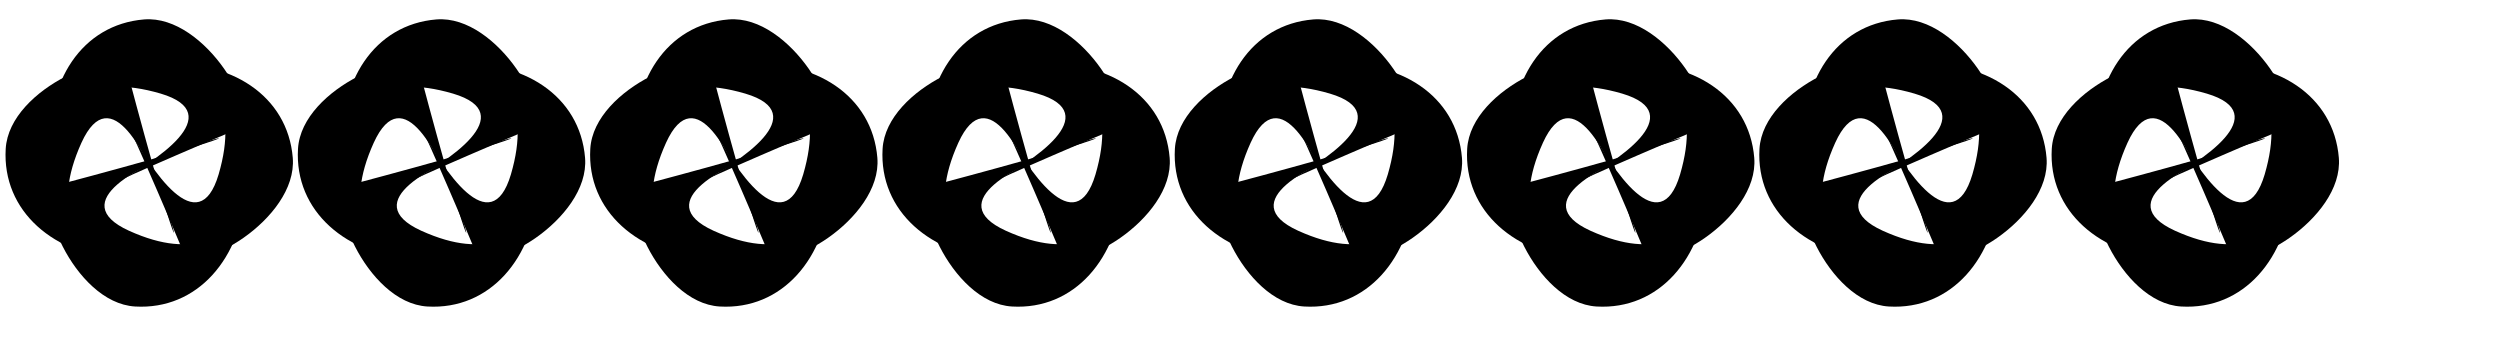
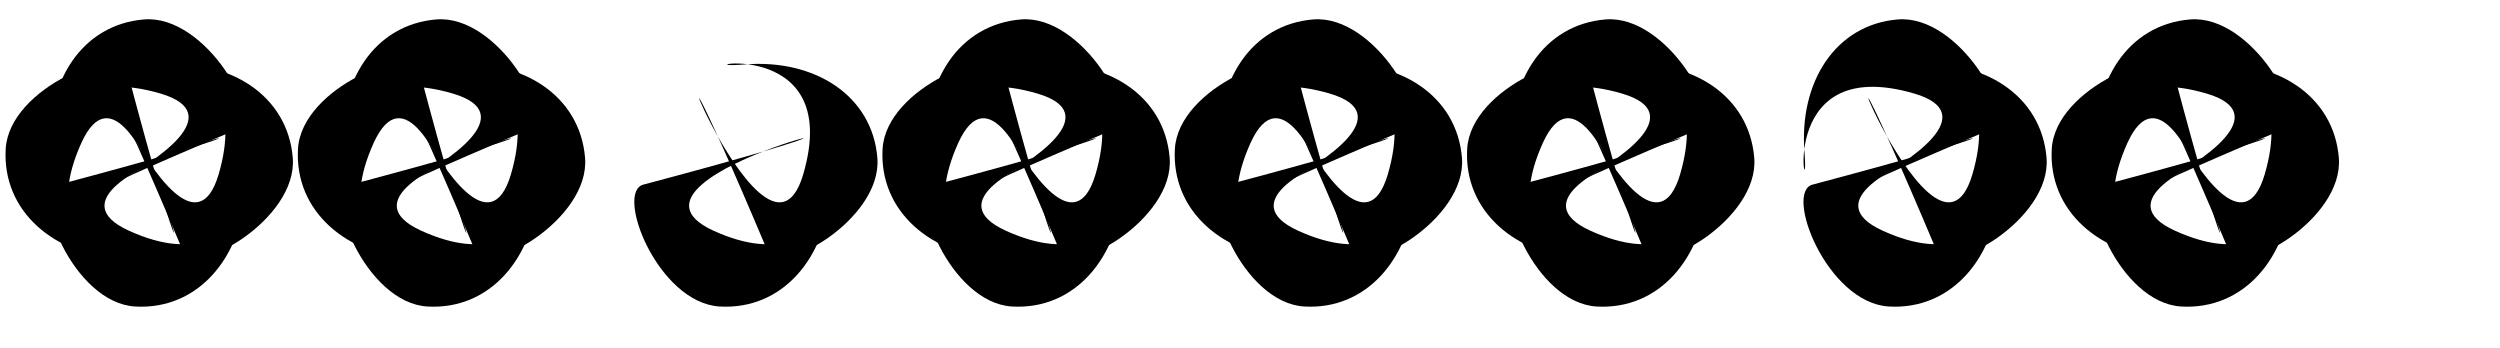
<svg xmlns="http://www.w3.org/2000/svg" xmlns:ns1="http://sodipodi.sourceforge.net/DTD/sodipodi-0.dtd" id="svg602" ns1:version="0.34" width="567.28pt" height="78.89pt" xml:space="preserve" ns1:docbase="/mnt/sda1/elementi_decorativi" ns1:docname="/mnt/sda1/elementi_decorativi/pb2.svg">
  <defs id="defs604" />
  <ns1:namedview id="base" />
  <g id="g700" transform="matrix(0.854,0,0,0.854,-0.89,2.812)">
    <g id="g642">
      <g id="g614" transform="matrix(0.576,0,0,0.576,103.592,-5.441)">
        <g id="g608" transform="matrix(0.271,-2.215637e-2,2.215637e-2,0.271,-23.85,-37.899)" style="fill:#000000;fill-opacity:1;">
          <path style="font-size:12;fill:#000000;fill-rule:evenodd;stroke-width:1;fill-opacity:1;" d="M 313.997 768.966 C 155.671 746.744 47.123 636.662 66.731 496.963 C 86.339 357.263 346.902 280.326 355.834 348.392 C 514.078 1229.831 395.388 216.811 238.677 497.024 C 73.881 794.22 472.323 791.189 313.997 768.966 z " id="path606" ns1:nodetypes="ccssc" />
          <path style="font-size:12;fill:#000000;fill-rule:evenodd;stroke-width:1;fill-opacity:1;" d="M 429.625 335.036 C 589.503 335.036 712.298 428.961 712.298 570.029 C 712.298 711.098 464.96 823.507 446.653 757.343 C 167.428 -93.544 425.773 893.144 542.013 593.869 C 663.899 276.652 269.747 335.036 429.625 335.036 z " id="path607" ns1:nodetypes="ccssc" />
        </g>
        <g id="g611" transform="matrix(-2.215637e-2,-0.271,0.271,-2.215637e-2,-48.336,221.346)" style="fill:#000000;fill-opacity:1;">
          <path style="font-size:12;fill:#000000;fill-rule:evenodd;stroke-width:1;fill-opacity:1;" d="M 313.997 768.966 C 155.671 746.744 47.123 636.662 66.731 496.963 C 86.339 357.263 346.902 280.326 355.834 348.392 C 514.078 1229.831 395.388 216.811 238.677 497.024 C 73.881 794.22 472.323 791.189 313.997 768.966 z " id="path612" ns1:nodetypes="ccssc" />
          <path style="font-size:12;fill:#000000;fill-rule:evenodd;stroke-width:1;fill-opacity:1;" d="M 429.625 335.036 C 589.503 335.036 712.298 428.961 712.298 570.029 C 712.298 711.098 464.96 823.507 446.653 757.343 C 167.428 -93.544 425.773 893.144 542.013 593.869 C 663.899 276.652 269.747 335.036 429.625 335.036 z " id="path613" ns1:nodetypes="ccssc" />
        </g>
      </g>
      <g id="g621" transform="matrix(0.576,0,0,0.576,3.988743e-2,-5.441)">
        <g id="g622" transform="matrix(0.271,-2.215637e-2,2.215637e-2,0.271,-23.85,-37.899)" style="fill:#000000;fill-opacity:1;">
          <path style="font-size:12;fill:#000000;fill-rule:evenodd;stroke-width:1;fill-opacity:1;" d="M 313.997 768.966 C 155.671 746.744 47.123 636.662 66.731 496.963 C 86.339 357.263 346.902 280.326 355.834 348.392 C 514.078 1229.831 395.388 216.811 238.677 497.024 C 73.881 794.22 472.323 791.189 313.997 768.966 z " id="path623" ns1:nodetypes="ccssc" />
          <path style="font-size:12;fill:#000000;fill-rule:evenodd;stroke-width:1;fill-opacity:1;" d="M 429.625 335.036 C 589.503 335.036 712.298 428.961 712.298 570.029 C 712.298 711.098 464.96 823.507 446.653 757.343 C 167.428 -93.544 425.773 893.144 542.013 593.869 C 663.899 276.652 269.747 335.036 429.625 335.036 z " id="path624" ns1:nodetypes="ccssc" />
        </g>
        <g id="g625" transform="matrix(-2.215637e-2,-0.271,0.271,-2.215637e-2,-48.336,221.346)" style="fill:#000000;fill-opacity:1;">
          <path style="font-size:12;fill:#000000;fill-rule:evenodd;stroke-width:1;fill-opacity:1;" d="M 313.997 768.966 C 155.671 746.744 47.123 636.662 66.731 496.963 C 86.339 357.263 346.902 280.326 355.834 348.392 C 514.078 1229.831 395.388 216.811 238.677 497.024 C 73.881 794.22 472.323 791.189 313.997 768.966 z " id="path626" ns1:nodetypes="ccssc" />
          <path style="font-size:12;fill:#000000;fill-rule:evenodd;stroke-width:1;fill-opacity:1;" d="M 429.625 335.036 C 589.503 335.036 712.298 428.961 712.298 570.029 C 712.298 711.098 464.96 823.507 446.653 757.343 C 167.428 -93.544 425.773 893.144 542.013 593.869 C 663.899 276.652 269.747 335.036 429.625 335.036 z " id="path627" ns1:nodetypes="ccssc" />
        </g>
      </g>
      <g id="g628" transform="matrix(0.576,0,0,0.576,310.697,-5.441)">
        <g id="g629" transform="matrix(0.271,-2.215637e-2,2.215637e-2,0.271,-23.85,-37.899)" style="fill:#000000;fill-opacity:1;">
          <path style="font-size:12;fill:#000000;fill-rule:evenodd;stroke-width:1;fill-opacity:1;" d="M 313.997 768.966 C 155.671 746.744 47.123 636.662 66.731 496.963 C 86.339 357.263 346.902 280.326 355.834 348.392 C 514.078 1229.831 395.388 216.811 238.677 497.024 C 73.881 794.22 472.323 791.189 313.997 768.966 z " id="path630" ns1:nodetypes="ccssc" />
          <path style="font-size:12;fill:#000000;fill-rule:evenodd;stroke-width:1;fill-opacity:1;" d="M 429.625 335.036 C 589.503 335.036 712.298 428.961 712.298 570.029 C 712.298 711.098 464.96 823.507 446.653 757.343 C 167.428 -93.544 425.773 893.144 542.013 593.869 C 663.899 276.652 269.747 335.036 429.625 335.036 z " id="path631" ns1:nodetypes="ccssc" />
        </g>
        <g id="g632" transform="matrix(-2.215637e-2,-0.271,0.271,-2.215637e-2,-48.336,221.346)" style="fill:#000000;fill-opacity:1;">
          <path style="font-size:12;fill:#000000;fill-rule:evenodd;stroke-width:1;fill-opacity:1;" d="M 313.997 768.966 C 155.671 746.744 47.123 636.662 66.731 496.963 C 86.339 357.263 346.902 280.326 355.834 348.392 C 514.078 1229.831 395.388 216.811 238.677 497.024 C 73.881 794.22 472.323 791.189 313.997 768.966 z " id="path633" ns1:nodetypes="ccssc" />
          <path style="font-size:12;fill:#000000;fill-rule:evenodd;stroke-width:1;fill-opacity:1;" d="M 429.625 335.036 C 589.503 335.036 712.298 428.961 712.298 570.029 C 712.298 711.098 464.96 823.507 446.653 757.343 C 167.428 -93.544 425.773 893.144 542.013 593.869 C 663.899 276.652 269.747 335.036 429.625 335.036 z " id="path634" ns1:nodetypes="ccssc" />
        </g>
      </g>
      <g id="g635" transform="matrix(0.576,0,0,0.576,207.145,-5.441)">
        <g id="g636" transform="matrix(0.271,-2.215637e-2,2.215637e-2,0.271,-23.85,-37.899)" style="fill:#000000;fill-opacity:1;">
-           <path style="font-size:12;fill:#000000;fill-rule:evenodd;stroke-width:1;fill-opacity:1;" d="M 313.997 768.966 C 155.671 746.744 47.123 636.662 66.731 496.963 C 86.339 357.263 346.902 280.326 355.834 348.392 C 514.078 1229.831 395.388 216.811 238.677 497.024 C 73.881 794.22 472.323 791.189 313.997 768.966 z " id="path637" ns1:nodetypes="ccssc" />
          <path style="font-size:12;fill:#000000;fill-rule:evenodd;stroke-width:1;fill-opacity:1;" d="M 429.625 335.036 C 589.503 335.036 712.298 428.961 712.298 570.029 C 712.298 711.098 464.96 823.507 446.653 757.343 C 167.428 -93.544 425.773 893.144 542.013 593.869 C 663.899 276.652 269.747 335.036 429.625 335.036 z " id="path638" ns1:nodetypes="ccssc" />
        </g>
        <g id="g639" transform="matrix(-2.215637e-2,-0.271,0.271,-2.215637e-2,-48.336,221.346)" style="fill:#000000;fill-opacity:1;">
          <path style="font-size:12;fill:#000000;fill-rule:evenodd;stroke-width:1;fill-opacity:1;" d="M 313.997 768.966 C 155.671 746.744 47.123 636.662 66.731 496.963 C 86.339 357.263 346.902 280.326 355.834 348.392 C 514.078 1229.831 395.388 216.811 238.677 497.024 C 73.881 794.22 472.323 791.189 313.997 768.966 z " id="path640" ns1:nodetypes="ccssc" />
-           <path style="font-size:12;fill:#000000;fill-rule:evenodd;stroke-width:1;fill-opacity:1;" d="M 429.625 335.036 C 589.503 335.036 712.298 428.961 712.298 570.029 C 712.298 711.098 464.96 823.507 446.653 757.343 C 167.428 -93.544 425.773 893.144 542.013 593.869 C 663.899 276.652 269.747 335.036 429.625 335.036 z " id="path641" ns1:nodetypes="ccssc" />
        </g>
      </g>
    </g>
    <g id="g671" transform="translate(414.21,-3.051758e-5)">
      <g id="g672" transform="matrix(0.576,0,0,0.576,103.592,-5.441)">
        <g id="g673" transform="matrix(0.271,-2.215637e-2,2.215637e-2,0.271,-23.85,-37.899)" style="fill:#000000;fill-opacity:1;">
          <path style="font-size:12;fill:#000000;fill-rule:evenodd;stroke-width:1;fill-opacity:1;" d="M 313.997 768.966 C 155.671 746.744 47.123 636.662 66.731 496.963 C 86.339 357.263 346.902 280.326 355.834 348.392 C 514.078 1229.831 395.388 216.811 238.677 497.024 C 73.881 794.22 472.323 791.189 313.997 768.966 z " id="path674" ns1:nodetypes="ccssc" />
          <path style="font-size:12;fill:#000000;fill-rule:evenodd;stroke-width:1;fill-opacity:1;" d="M 429.625 335.036 C 589.503 335.036 712.298 428.961 712.298 570.029 C 712.298 711.098 464.96 823.507 446.653 757.343 C 167.428 -93.544 425.773 893.144 542.013 593.869 C 663.899 276.652 269.747 335.036 429.625 335.036 z " id="path675" ns1:nodetypes="ccssc" />
        </g>
        <g id="g676" transform="matrix(-2.215637e-2,-0.271,0.271,-2.215637e-2,-48.336,221.346)" style="fill:#000000;fill-opacity:1;">
          <path style="font-size:12;fill:#000000;fill-rule:evenodd;stroke-width:1;fill-opacity:1;" d="M 313.997 768.966 C 155.671 746.744 47.123 636.662 66.731 496.963 C 86.339 357.263 346.902 280.326 355.834 348.392 C 514.078 1229.831 395.388 216.811 238.677 497.024 C 73.881 794.22 472.323 791.189 313.997 768.966 z " id="path677" ns1:nodetypes="ccssc" />
          <path style="font-size:12;fill:#000000;fill-rule:evenodd;stroke-width:1;fill-opacity:1;" d="M 429.625 335.036 C 589.503 335.036 712.298 428.961 712.298 570.029 C 712.298 711.098 464.96 823.507 446.653 757.343 C 167.428 -93.544 425.773 893.144 542.013 593.869 C 663.899 276.652 269.747 335.036 429.625 335.036 z " id="path678" ns1:nodetypes="ccssc" />
        </g>
      </g>
      <g id="g679" transform="matrix(0.576,0,0,0.576,3.988743e-2,-5.441)">
        <g id="g680" transform="matrix(0.271,-2.215637e-2,2.215637e-2,0.271,-23.85,-37.899)" style="fill:#000000;fill-opacity:1;">
          <path style="font-size:12;fill:#000000;fill-rule:evenodd;stroke-width:1;fill-opacity:1;" d="M 313.997 768.966 C 155.671 746.744 47.123 636.662 66.731 496.963 C 86.339 357.263 346.902 280.326 355.834 348.392 C 514.078 1229.831 395.388 216.811 238.677 497.024 C 73.881 794.22 472.323 791.189 313.997 768.966 z " id="path681" ns1:nodetypes="ccssc" />
          <path style="font-size:12;fill:#000000;fill-rule:evenodd;stroke-width:1;fill-opacity:1;" d="M 429.625 335.036 C 589.503 335.036 712.298 428.961 712.298 570.029 C 712.298 711.098 464.96 823.507 446.653 757.343 C 167.428 -93.544 425.773 893.144 542.013 593.869 C 663.899 276.652 269.747 335.036 429.625 335.036 z " id="path682" ns1:nodetypes="ccssc" />
        </g>
        <g id="g683" transform="matrix(-2.215637e-2,-0.271,0.271,-2.215637e-2,-48.336,221.346)" style="fill:#000000;fill-opacity:1;">
          <path style="font-size:12;fill:#000000;fill-rule:evenodd;stroke-width:1;fill-opacity:1;" d="M 313.997 768.966 C 155.671 746.744 47.123 636.662 66.731 496.963 C 86.339 357.263 346.902 280.326 355.834 348.392 C 514.078 1229.831 395.388 216.811 238.677 497.024 C 73.881 794.22 472.323 791.189 313.997 768.966 z " id="path684" ns1:nodetypes="ccssc" />
          <path style="font-size:12;fill:#000000;fill-rule:evenodd;stroke-width:1;fill-opacity:1;" d="M 429.625 335.036 C 589.503 335.036 712.298 428.961 712.298 570.029 C 712.298 711.098 464.96 823.507 446.653 757.343 C 167.428 -93.544 425.773 893.144 542.013 593.869 C 663.899 276.652 269.747 335.036 429.625 335.036 z " id="path685" ns1:nodetypes="ccssc" />
        </g>
      </g>
      <g id="g686" transform="matrix(0.576,0,0,0.576,310.697,-5.441)">
        <g id="g687" transform="matrix(0.271,-2.215637e-2,2.215637e-2,0.271,-23.85,-37.899)" style="fill:#000000;fill-opacity:1;">
          <path style="font-size:12;fill:#000000;fill-rule:evenodd;stroke-width:1;fill-opacity:1;" d="M 313.997 768.966 C 155.671 746.744 47.123 636.662 66.731 496.963 C 86.339 357.263 346.902 280.326 355.834 348.392 C 514.078 1229.831 395.388 216.811 238.677 497.024 C 73.881 794.22 472.323 791.189 313.997 768.966 z " id="path688" ns1:nodetypes="ccssc" />
          <path style="font-size:12;fill:#000000;fill-rule:evenodd;stroke-width:1;fill-opacity:1;" d="M 429.625 335.036 C 589.503 335.036 712.298 428.961 712.298 570.029 C 712.298 711.098 464.96 823.507 446.653 757.343 C 167.428 -93.544 425.773 893.144 542.013 593.869 C 663.899 276.652 269.747 335.036 429.625 335.036 z " id="path689" ns1:nodetypes="ccssc" />
        </g>
        <g id="g690" transform="matrix(-2.215637e-2,-0.271,0.271,-2.215637e-2,-48.336,221.346)" style="fill:#000000;fill-opacity:1;">
          <path style="font-size:12;fill:#000000;fill-rule:evenodd;stroke-width:1;fill-opacity:1;" d="M 313.997 768.966 C 155.671 746.744 47.123 636.662 66.731 496.963 C 86.339 357.263 346.902 280.326 355.834 348.392 C 514.078 1229.831 395.388 216.811 238.677 497.024 C 73.881 794.22 472.323 791.189 313.997 768.966 z " id="path691" ns1:nodetypes="ccssc" />
          <path style="font-size:12;fill:#000000;fill-rule:evenodd;stroke-width:1;fill-opacity:1;" d="M 429.625 335.036 C 589.503 335.036 712.298 428.961 712.298 570.029 C 712.298 711.098 464.96 823.507 446.653 757.343 C 167.428 -93.544 425.773 893.144 542.013 593.869 C 663.899 276.652 269.747 335.036 429.625 335.036 z " id="path692" ns1:nodetypes="ccssc" />
        </g>
      </g>
      <g id="g693" transform="matrix(0.576,0,0,0.576,207.145,-5.441)">
        <g id="g694" transform="matrix(0.271,-2.215637e-2,2.215637e-2,0.271,-23.85,-37.899)" style="fill:#000000;fill-opacity:1;">
-           <path style="font-size:12;fill:#000000;fill-rule:evenodd;stroke-width:1;fill-opacity:1;" d="M 313.997 768.966 C 155.671 746.744 47.123 636.662 66.731 496.963 C 86.339 357.263 346.902 280.326 355.834 348.392 C 514.078 1229.831 395.388 216.811 238.677 497.024 C 73.881 794.22 472.323 791.189 313.997 768.966 z " id="path695" ns1:nodetypes="ccssc" />
          <path style="font-size:12;fill:#000000;fill-rule:evenodd;stroke-width:1;fill-opacity:1;" d="M 429.625 335.036 C 589.503 335.036 712.298 428.961 712.298 570.029 C 712.298 711.098 464.96 823.507 446.653 757.343 C 167.428 -93.544 425.773 893.144 542.013 593.869 C 663.899 276.652 269.747 335.036 429.625 335.036 z " id="path696" ns1:nodetypes="ccssc" />
        </g>
        <g id="g697" transform="matrix(-2.215637e-2,-0.271,0.271,-2.215637e-2,-48.336,221.346)" style="fill:#000000;fill-opacity:1;">
          <path style="font-size:12;fill:#000000;fill-rule:evenodd;stroke-width:1;fill-opacity:1;" d="M 313.997 768.966 C 155.671 746.744 47.123 636.662 66.731 496.963 C 86.339 357.263 346.902 280.326 355.834 348.392 C 514.078 1229.831 395.388 216.811 238.677 497.024 C 73.881 794.22 472.323 791.189 313.997 768.966 z " id="path698" ns1:nodetypes="ccssc" />
          <path style="font-size:12;fill:#000000;fill-rule:evenodd;stroke-width:1;fill-opacity:1;" d="M 429.625 335.036 C 589.503 335.036 712.298 428.961 712.298 570.029 C 712.298 711.098 464.96 823.507 446.653 757.343 C 167.428 -93.544 425.773 893.144 542.013 593.869 C 663.899 276.652 269.747 335.036 429.625 335.036 z " id="path699" ns1:nodetypes="ccssc" />
        </g>
      </g>
    </g>
  </g>
</svg>